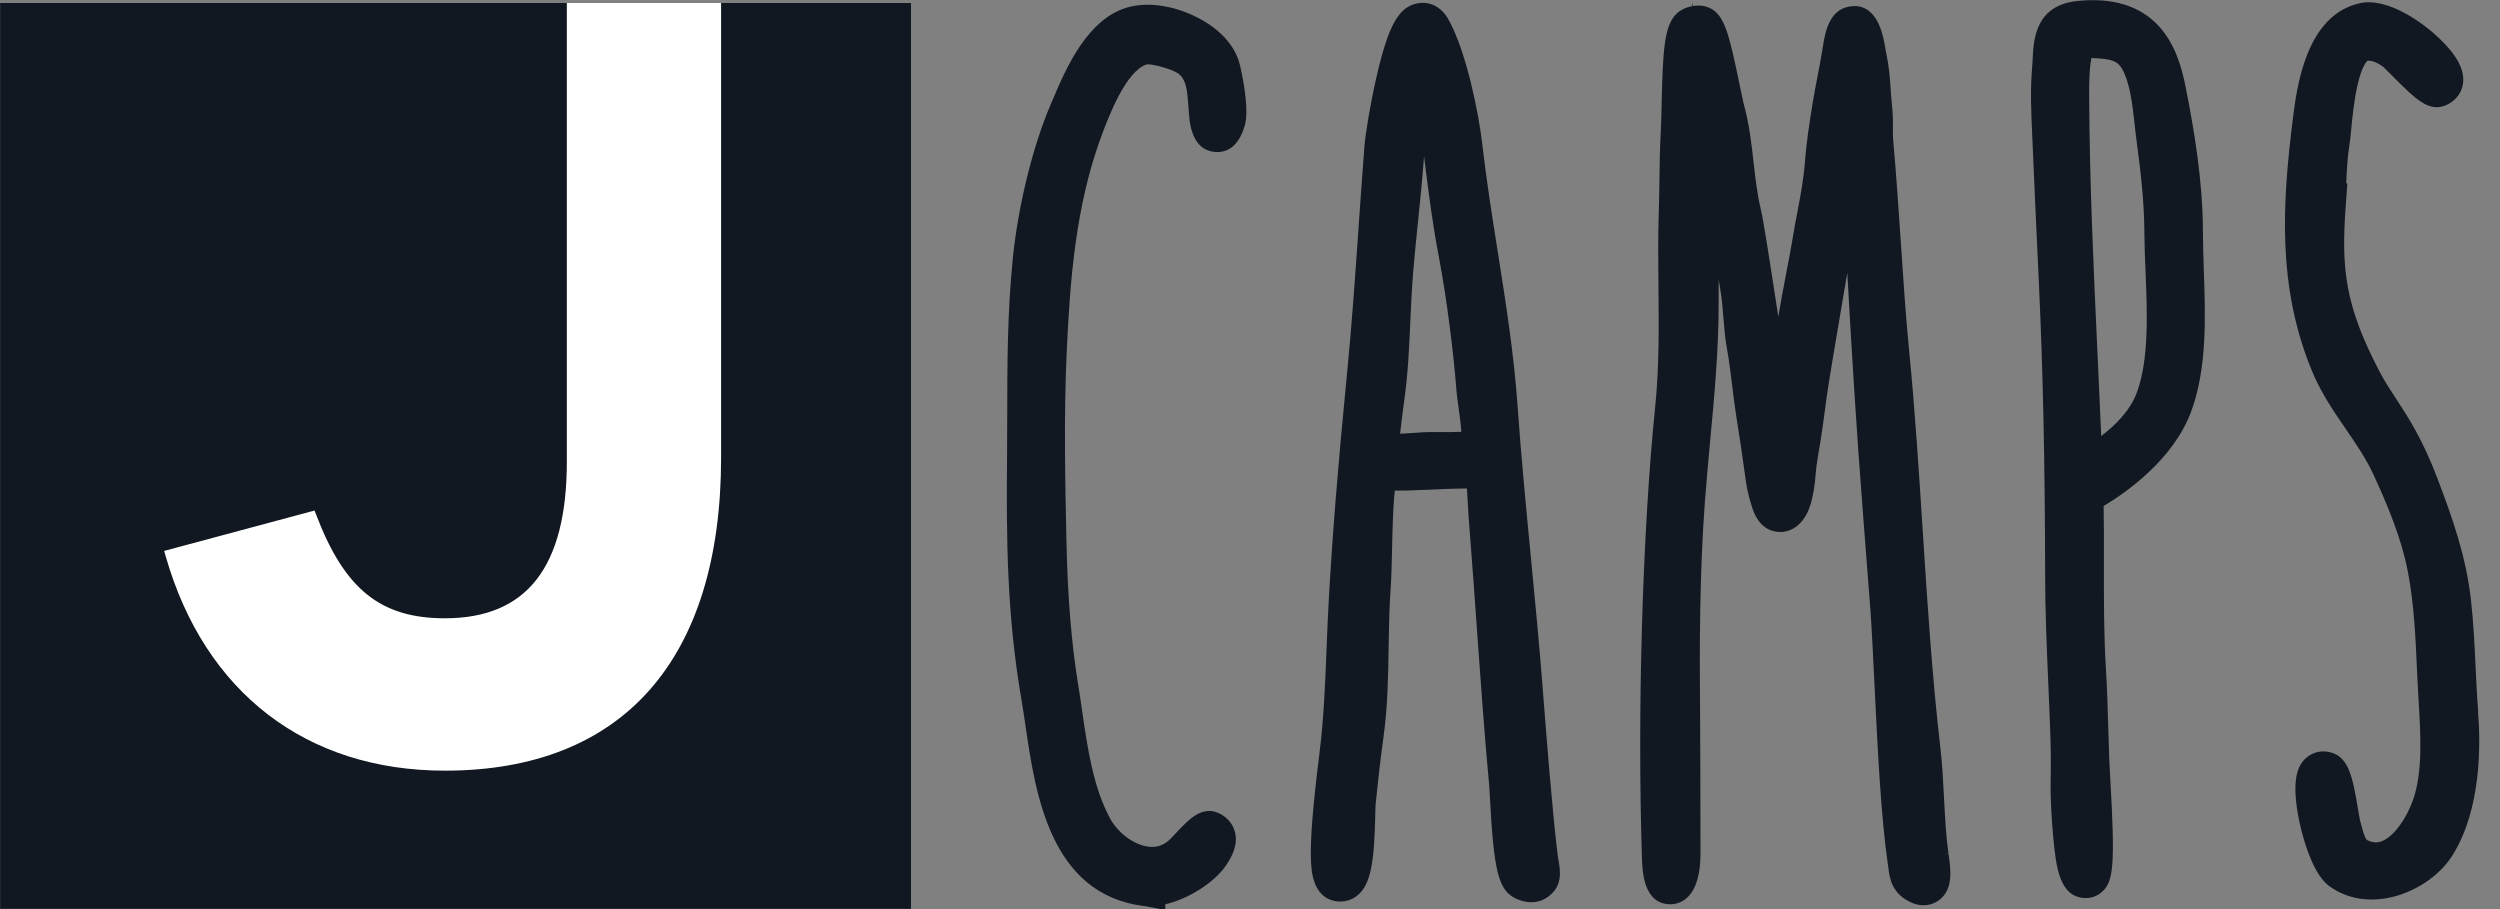
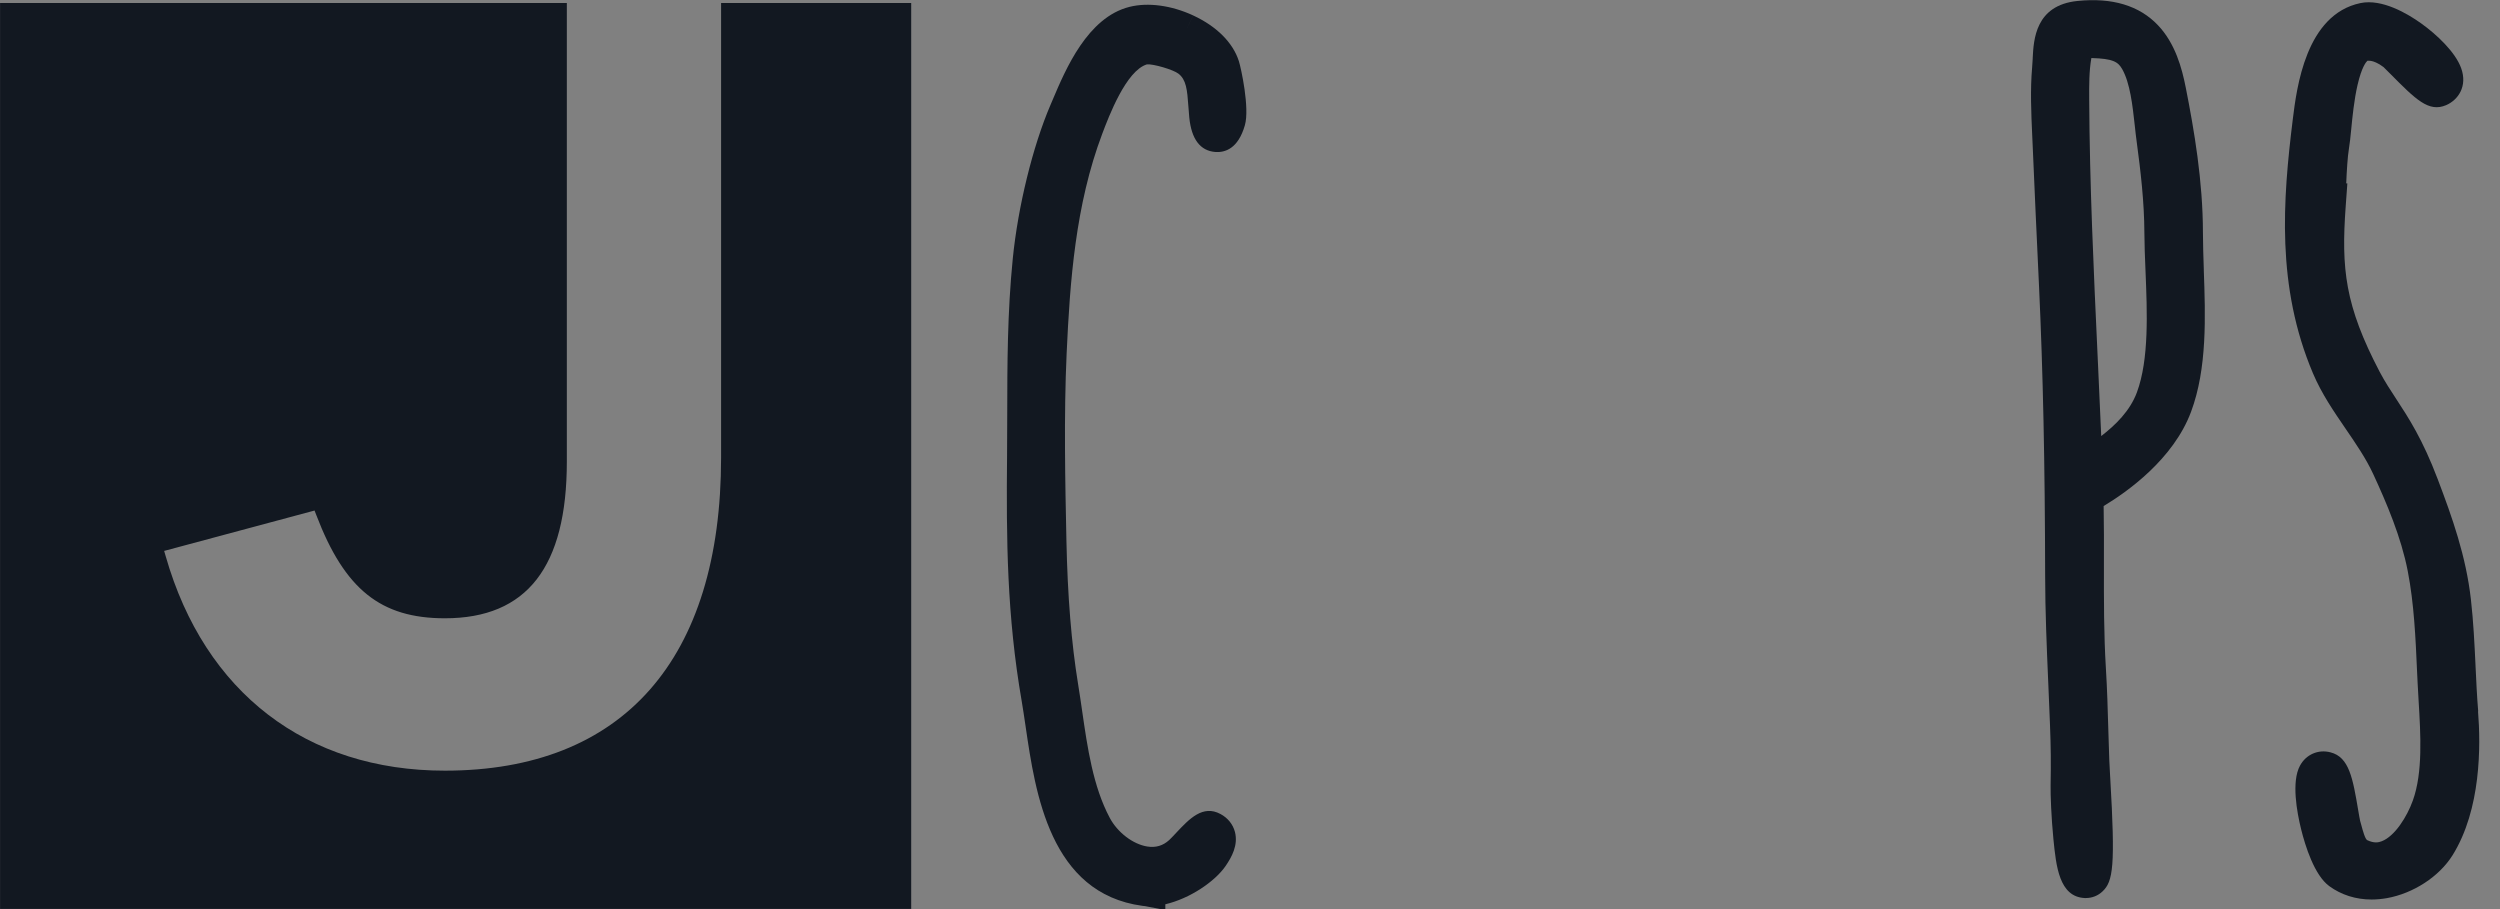
<svg xmlns="http://www.w3.org/2000/svg" width="121" height="44" viewBox="0 0 121 44" fill="none">
  <rect x="0" y="0" width="121" height="44" fill="#808080" stroke="none" />
  <g clip-path="url(#clip0_13416_89719)">
-     <path d="M44.102 0.145H0.003V43.993H44.102V0.145Z" fill="white" />
+     <path d="M44.102 0.145H0.003H44.102V0.145Z" fill="white" />
    <path d="M34.901 0.145V22.139C34.901 31.914 30.153 37.3 21.531 37.3C14.832 37.3 9.909 33.52 8.022 26.929L7.945 26.664L15.224 24.71L15.313 24.939C16.684 28.527 18.428 29.925 21.531 29.925C25.504 29.925 27.435 27.441 27.435 22.336V0.145H0.003V43.993H44.102V0.145H34.901Z" fill="#121821" />
-     <path d="M94.306 41.32L94.082 41.348L94.305 41.31C94.19 40.514 94.141 39.563 94.092 38.642L94.084 38.492C94.042 37.707 94.003 36.965 93.924 36.29C93.512 32.736 93.281 29.137 93.058 25.658C92.877 22.839 92.691 19.924 92.406 17.015C92.237 15.299 92.117 13.486 92 11.727L91.995 11.653C91.89 10.099 91.783 8.49 91.64 6.906C91.614 6.617 91.616 6.414 91.617 6.179C91.619 5.871 91.621 5.521 91.561 4.967C91.532 4.69 91.516 4.458 91.502 4.232C91.468 3.726 91.437 3.247 91.265 2.419C91.26 2.395 91.255 2.361 91.248 2.319C91.151 1.749 90.895 0.238 89.691 0.296C88.525 0.358 88.335 1.571 88.221 2.296L88.212 2.354C88.143 2.79 88.053 3.259 87.965 3.712C87.881 4.15 87.793 4.602 87.724 5.036C87.582 5.926 87.435 6.847 87.361 7.799C87.296 8.665 87.162 9.375 87.019 10.127L87.009 10.179C86.93 10.591 86.853 10.998 86.779 11.448C86.684 12.029 86.569 12.626 86.446 13.259L86.438 13.304C86.31 13.973 86.179 14.654 86.07 15.331C85.635 12.481 85.342 10.617 85.227 10.144C85.048 9.41 84.961 8.629 84.875 7.873C84.77 6.937 84.662 5.969 84.382 4.974C84.368 4.92 84.322 4.694 84.29 4.543L84.231 4.258C83.653 1.488 83.46 0.555 82.521 0.304C82.37 0.265 82.155 0.254 81.929 0.293L81.895 0.137L81.892 0.3C81.623 0.35 81.34 0.468 81.127 0.682C80.559 1.256 80.48 2.387 80.423 5.024V5.059C80.412 5.538 80.402 5.991 80.383 6.349C80.333 7.293 80.325 8.005 80.316 8.693L80.314 8.844C80.308 9.288 80.301 9.746 80.284 10.293C80.246 11.488 80.257 12.688 80.269 13.851V13.894C80.288 15.79 80.308 17.75 80.113 19.666C79.496 25.709 79.238 34.505 79.471 41.552C79.491 42.158 79.543 43.766 80.848 43.766H80.861C81.295 43.759 82.304 43.507 82.304 41.308L82.302 40.32C82.3 38.668 82.295 35.697 82.283 34.362C82.255 31.352 82.26 27.812 82.509 24.389C82.584 23.367 82.679 22.339 82.772 21.344C82.974 19.179 83.184 16.941 83.183 14.664V13.525C83.212 13.711 83.242 13.895 83.273 14.077C83.341 14.478 83.375 14.904 83.411 15.354C83.45 15.848 83.491 16.358 83.581 16.854C83.686 17.427 83.764 18.067 83.84 18.687C83.904 19.211 83.97 19.753 84.054 20.268C84.192 21.112 84.321 21.983 84.451 22.938L84.46 23.002C84.529 23.514 84.576 23.852 84.813 24.591C85.141 25.598 85.797 25.748 86.16 25.748H86.217C86.247 25.747 86.277 25.744 86.307 25.741L86.311 25.768L86.315 25.739C86.991 25.66 87.508 25.06 87.71 24.115C87.822 23.593 87.85 23.272 87.878 22.954V22.937C87.9 22.701 87.92 22.479 87.982 22.134C88.159 21.143 88.291 20.141 88.417 19.172L88.419 19.161C88.492 18.604 88.955 15.859 89.409 13.205C89.597 16.575 89.832 20.58 90.174 24.939C90.354 27.225 90.494 29.031 90.531 29.564C90.602 30.59 90.662 31.833 90.726 33.149L90.73 33.225C90.874 36.19 91.036 39.549 91.381 41.897L91.386 41.935C91.391 41.972 91.396 42.007 91.4 42.041L91.402 42.057C91.464 42.519 91.568 43.293 92.565 43.706C92.74 43.778 92.919 43.814 93.099 43.814C93.43 43.814 93.675 43.691 93.824 43.587C94.56 43.068 94.417 42.071 94.31 41.34L94.308 41.323L94.306 41.32Z" fill="#121821" />
-     <path d="M75.411 41.513C75.405 41.478 75.399 41.449 75.396 41.427C75.134 39.302 74.854 35.707 74.686 33.558L74.652 33.126C74.493 31.104 74.295 29.056 74.104 27.075L74.084 26.863C73.856 24.498 73.62 22.052 73.451 19.649C73.275 17.128 72.873 14.594 72.484 12.137C72.213 10.425 71.933 8.656 71.735 6.915C71.591 5.655 71.002 2.535 70.099 0.932C69.762 0.335 69.205 0.047 68.612 0.161C67.707 0.328 67.21 1.203 66.645 3.625C66.32 5.016 66.087 6.496 66.043 7.031C65.941 8.335 65.854 9.586 65.769 10.796L65.746 11.133C65.579 13.539 65.421 15.813 65.169 18.364C64.76 22.511 64.486 25.934 64.307 29.137C64.268 29.843 64.24 30.553 64.212 31.24L64.205 31.411C64.141 33.051 64.075 34.746 63.868 36.402L63.858 36.485C63.539 39.051 63.413 40.632 63.449 41.61C63.468 42.118 63.518 43.47 64.704 43.625C65.051 43.668 65.397 43.575 65.678 43.358C66.375 42.816 66.52 41.625 66.566 39.323C66.568 39.25 66.572 39.03 66.576 38.972C66.668 38.058 66.796 36.859 66.962 35.67C67.167 34.193 67.189 32.724 67.21 31.303V31.271C67.226 30.357 67.241 29.412 67.307 28.505C67.345 27.959 67.361 27.272 67.377 26.539V26.508C67.402 25.508 67.425 24.478 67.509 23.747C67.529 23.746 67.552 23.745 67.577 23.745C67.743 23.745 67.931 23.745 68.155 23.74C68.386 23.734 68.681 23.722 69.025 23.707L69.105 23.704C69.666 23.678 70.442 23.643 70.999 23.643C71.013 23.838 71.025 24.051 71.031 24.165C71.049 24.505 71.074 24.972 71.12 25.544C71.25 27.181 71.372 28.88 71.478 30.379V30.399C71.658 32.911 71.844 35.51 72.081 38.067C72.085 38.113 72.094 38.272 72.102 38.426L72.107 38.514C72.299 42.232 72.529 43.118 73.406 43.508C73.633 43.609 73.86 43.662 74.087 43.667C74.094 43.667 74.102 43.667 74.109 43.667C74.391 43.667 74.658 43.587 74.882 43.435C75.666 42.903 75.522 42.125 75.418 41.559L75.41 41.515L75.411 41.513ZM69.561 20.911H69.194C69.015 20.911 68.791 20.927 68.531 20.945L68.431 20.952C68.162 20.971 67.943 20.985 67.765 20.994C67.831 20.396 67.918 19.706 67.961 19.411C68.148 18.103 68.206 16.799 68.261 15.539L68.265 15.45C68.298 14.726 68.332 13.978 68.391 13.251C68.454 12.47 68.537 11.669 68.615 10.895L68.635 10.708C68.733 9.75 68.834 8.759 68.907 7.776C68.912 7.707 68.917 7.635 68.923 7.565C68.938 7.686 68.954 7.804 68.969 7.921C69.172 9.54 69.332 10.821 69.665 12.571C70.01 14.391 70.347 16.982 70.503 19.021C70.514 19.164 70.541 19.36 70.58 19.624L70.583 19.642C70.667 20.232 70.711 20.631 70.731 20.9C70.476 20.91 70.105 20.916 69.562 20.913L69.561 20.911Z" fill="#121821" />
    <path d="M106.665 13.063C106.644 12.429 106.623 11.829 106.622 11.263C106.62 8.767 106.199 6.304 105.788 4.225C105.603 3.291 105.284 2.105 104.446 1.222C103.543 0.269 102.231 -0.125 100.545 0.047C98.513 0.255 98.428 1.917 98.383 2.811V2.834C98.375 2.977 98.367 3.124 98.355 3.263C98.26 4.345 98.31 5.466 98.359 6.55L98.379 6.992C98.468 9.079 98.569 11.324 98.689 13.854C98.882 17.991 98.976 22.441 98.985 27.857C98.987 29.58 99.061 31.311 99.133 32.986L99.138 33.098C99.166 33.752 99.195 34.406 99.219 35.063C99.263 36.231 99.269 36.869 99.249 38.032C99.242 38.452 99.281 39.562 99.385 40.611C99.516 41.922 99.662 43.409 100.903 43.465H100.956C101.258 43.465 101.543 43.353 101.761 43.145C102.279 42.658 102.384 41.918 102.137 37.681L102.127 37.509C102.11 37.215 102.096 36.962 102.09 36.797C102.073 36.341 102.057 35.861 102.042 35.288C102.015 34.333 101.987 33.345 101.926 32.363C101.824 30.718 101.828 29.032 101.83 27.399V27.276C101.832 26.366 101.834 25.429 101.816 24.492C102.96 23.806 105.19 22.226 106.047 19.931C106.832 17.824 106.743 15.306 106.664 13.084V13.062L106.665 13.063ZM101.699 21.104C101.65 19.964 101.598 18.825 101.547 17.713L101.52 17.128C101.333 13.085 101.139 8.904 101.117 4.818V4.804C101.113 4.133 101.11 3.44 101.222 2.81H101.24C102.263 2.838 102.513 2.991 102.714 3.345C103.098 4.021 103.217 5.113 103.323 6.076C103.352 6.347 103.381 6.61 103.416 6.863C103.605 8.267 103.782 9.772 103.788 11.261C103.79 11.835 103.815 12.438 103.841 13.077L103.843 13.119C103.925 15.12 104.017 17.388 103.429 18.983C103.097 19.885 102.39 20.574 101.7 21.104H101.699Z" fill="#121821" />
    <path d="M57.749 0.748L57.389 1.516L57.748 0.746C56.69 0.258 55.566 0.107 54.665 0.333C52.637 0.843 51.58 3.34 50.949 4.831L50.841 5.084C49.985 7.084 49.27 9.999 49.019 12.51C48.756 15.135 48.753 17.646 48.75 20.079C48.75 20.828 48.747 21.451 48.742 22.04C48.703 26.093 48.73 29.788 49.453 33.951C49.513 34.303 49.571 34.696 49.632 35.11L49.642 35.177C50.111 38.387 50.822 43.239 55.291 43.842L55.354 43.85H55.356C55.377 43.852 55.398 43.855 55.417 43.856L56.402 44.046V43.767C57.587 43.491 58.8 42.669 59.318 41.916C59.615 41.483 59.936 40.904 59.771 40.265C59.674 39.895 59.425 39.587 59.071 39.398C58.216 38.937 57.562 39.633 56.928 40.308C56.81 40.434 56.662 40.593 56.586 40.661C56.284 40.935 55.937 41.036 55.526 40.971C54.837 40.861 54.092 40.294 53.715 39.589C52.905 38.073 52.635 36.204 52.374 34.396C52.317 34.001 52.25 33.544 52.179 33.109C51.857 31.133 51.671 28.865 51.615 26.17C51.555 23.328 51.488 20.108 51.625 17.11C51.785 13.615 52.05 9.914 53.349 6.474C53.666 5.636 54.503 3.417 55.511 3.116C55.812 3.085 56.784 3.37 57.036 3.565C57.411 3.855 57.461 4.333 57.518 5.148C57.53 5.342 57.544 5.516 57.561 5.688C57.667 6.737 58.089 7.297 58.82 7.356C59.296 7.39 59.928 7.194 60.252 6.062C60.491 5.227 60.067 3.295 59.962 2.962C59.675 2.064 58.89 1.277 57.748 0.747L57.749 0.748Z" fill="#121821" />
    <path d="M119.941 34.427H119.944C119.884 33.702 119.85 32.954 119.816 32.232V32.22C119.766 31.175 119.715 30.094 119.592 29.011C119.354 26.916 118.694 25.058 117.981 23.18C117.249 21.251 116.572 20.219 115.974 19.305C115.706 18.897 115.428 18.474 115.176 17.997C113.494 14.784 113.314 13.007 113.531 9.996L113.612 8.877H113.557C113.582 8.268 113.625 7.566 113.689 7.191C113.731 6.949 113.762 6.624 113.797 6.279C113.856 5.672 113.938 4.839 114.104 4.117C114.31 3.221 114.532 2.985 114.583 2.941C114.751 2.929 114.978 2.965 115.365 3.249C115.42 3.302 115.561 3.443 115.649 3.532L115.681 3.563C116.925 4.819 117.549 5.449 118.393 5.089C118.966 4.844 119.439 4.18 119.12 3.299C118.84 2.519 117.932 1.665 117.176 1.126C116.533 0.667 115.297 -0.07 114.247 0.149C111.598 0.703 111.159 4.253 110.971 5.774C110.488 9.688 110.166 13.861 111.948 18.07C112.367 19.059 112.962 19.924 113.539 20.767C114.019 21.467 114.516 22.193 114.859 22.935C115.51 24.34 116.217 25.998 116.535 27.639C116.84 29.212 116.914 30.871 116.985 32.476L117.011 33.02C117.024 33.322 117.043 33.628 117.062 33.941C117.159 35.554 117.27 37.384 116.784 38.739C116.505 39.52 115.913 40.473 115.274 40.717C115.114 40.779 114.905 40.82 114.573 40.663C114.471 40.615 114.356 40.188 114.292 39.952L114.277 39.897C114.26 39.839 114.245 39.782 114.23 39.729C114.213 39.663 114.168 39.4 114.139 39.226C113.876 37.671 113.702 36.643 112.796 36.413C112.202 36.257 111.608 36.518 111.318 37.061C110.898 37.838 111.172 39.314 111.372 40.127C111.571 40.932 112.013 42.36 112.736 42.888C113.317 43.313 114.025 43.537 114.784 43.537C115.025 43.537 115.274 43.514 115.526 43.47C116.812 43.239 118.059 42.425 118.702 41.396C120.089 39.176 120.071 36.079 119.937 34.431L119.941 34.427Z" fill="#121821" />
  </g>
  <defs>
    <clipPath id="clip0_13416_89719">
      <rect width="120" height="44" fill="white" transform="translate(0.003)" />
    </clipPath>
  </defs>
</svg>